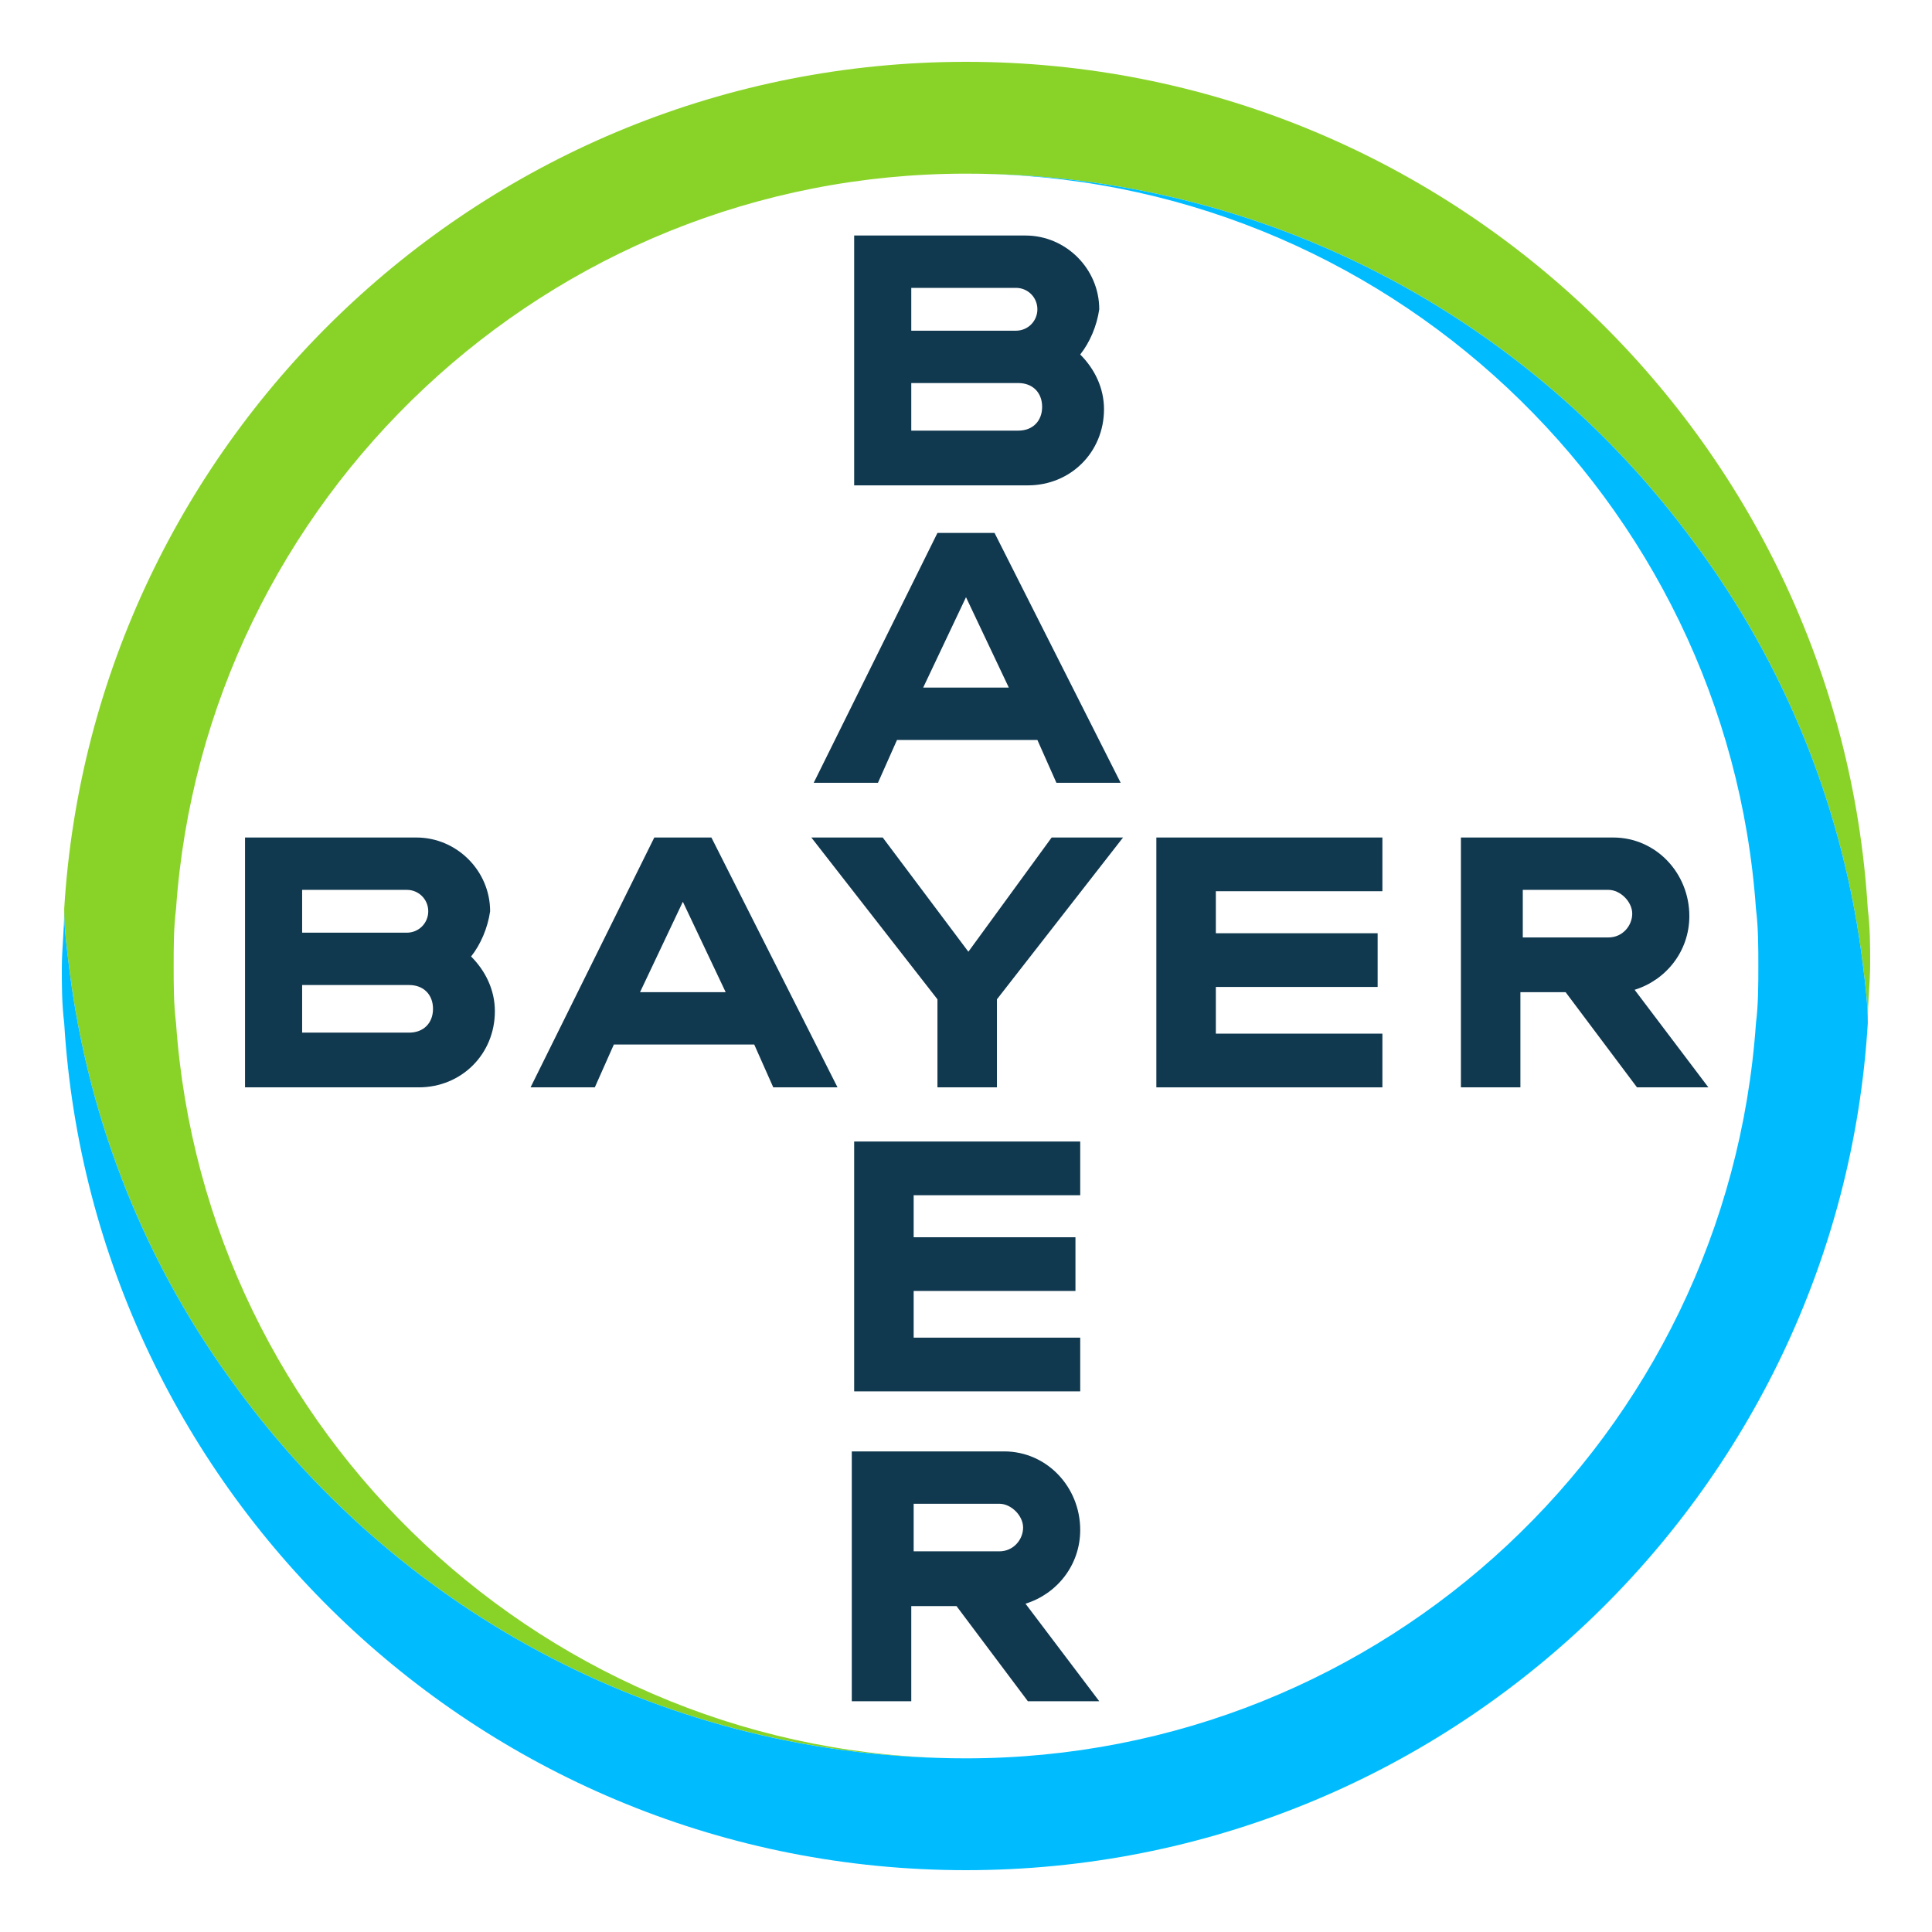
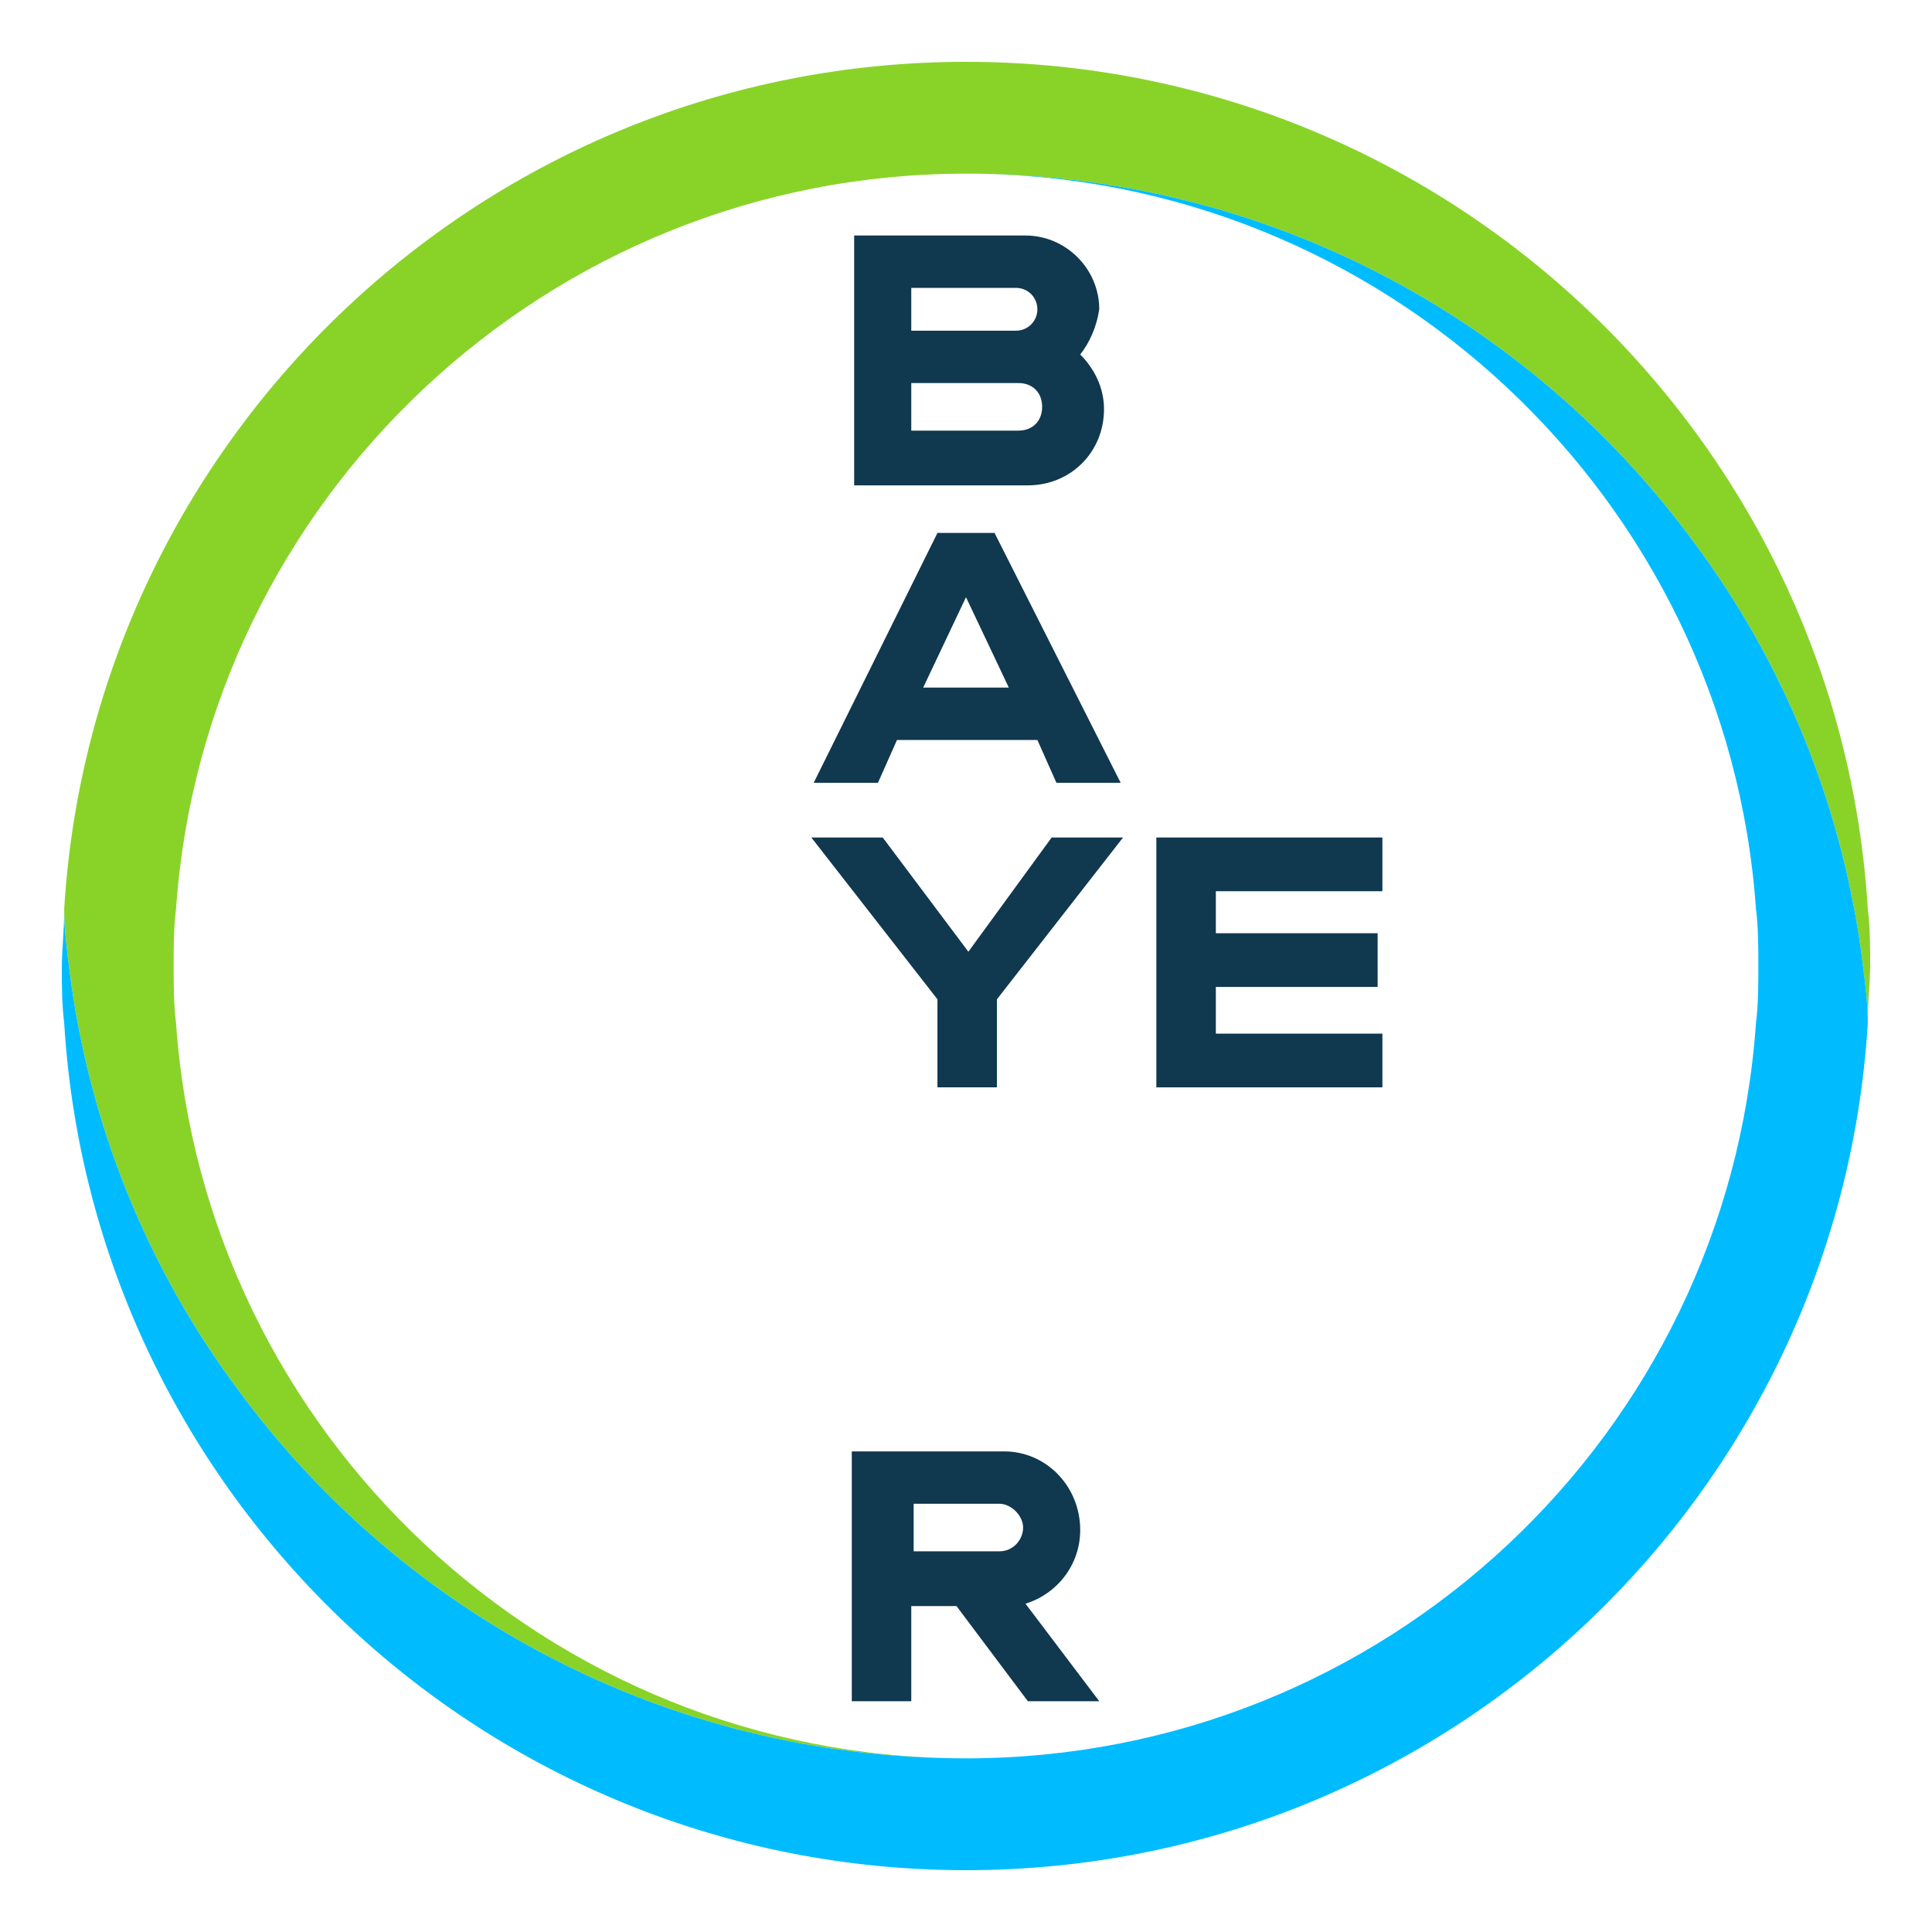
<svg xmlns="http://www.w3.org/2000/svg" width="500" height="500" viewBox="0 0 500 500" fill="none">
  <rect width="500" height="500" fill="white" />
  <g clip-path="url(#clip0_3_2)">
    <path d="M483.384 235.221C475.995 113.295 374.389 16 250 16C125.611 16 24.005 113.295 16.616 235.221C16.616 240.147 17.232 245.074 17.847 250C22.774 290.642 38.168 328.205 61.568 359.611C104.058 417.495 172.411 455.058 250 455.058C141.621 455.058 52.947 370.695 45.558 264.779C44.942 259.853 44.942 254.926 44.942 250C44.942 245.074 44.942 240.147 45.558 235.221C52.947 129.305 141.621 44.942 250 44.942C327.589 44.942 395.942 82.505 438.432 140.389C461.832 171.795 477.226 209.358 482.153 250C482.768 254.926 483.384 259.853 483.384 264.163C483.384 259.237 484 254.311 484 249.384C484 245.074 484 240.147 483.384 235.221Z" fill="#89D329" />
    <path d="M16.616 264.779C24.005 386.705 125.611 484 250 484C374.39 484 475.995 386.705 483.384 264.779C483.384 259.853 482.768 254.926 482.153 250C477.226 209.358 461.832 171.795 438.432 140.389C395.942 82.505 327.589 44.942 250 44.942C358.379 44.942 447.053 129.305 454.442 235.221C455.058 240.147 455.058 245.074 455.058 250C455.058 254.926 455.058 259.853 454.442 264.779C447.053 371.31 358.379 455.058 250 455.058C172.411 455.058 104.058 417.495 61.568 359.611C38.168 328.205 22.774 290.642 17.847 250C17.232 245.074 16.616 240.147 16.616 235.837C16.616 240.763 16 245.689 16 250.616C16 254.926 16 259.853 16.616 264.779Z" fill="#00BCFF" />
-     <path d="M221.058 60.953V125.611H266.011C277.095 125.611 285.716 116.99 285.716 105.905C285.716 100.363 283.253 95.437 279.558 91.742C282.021 88.663 283.868 84.353 284.484 80.042C284.484 69.573 275.863 60.953 265.395 60.953H221.058ZM235.837 74.5H262.931C266.01 74.5 268.474 76.963 268.474 80.042C268.474 83.121 266.01 85.584 262.931 85.584H235.837V74.5ZM235.837 99.131H263.547C267.242 99.131 269.705 101.595 269.705 105.289C269.705 108.984 267.242 111.447 263.547 111.447H235.837V99.131Z" fill="#10384F" />
+     <path d="M221.058 60.953V125.611H266.011C277.095 125.611 285.716 116.99 285.716 105.905C285.716 100.363 283.253 95.437 279.558 91.742C282.021 88.663 283.868 84.353 284.484 80.042C284.484 69.573 275.863 60.953 265.395 60.953H221.058ZM235.837 74.5H262.931C266.01 74.5 268.474 76.963 268.474 80.042C268.474 83.121 266.01 85.584 262.931 85.584H235.837V74.5ZM235.837 99.131H263.547C267.242 99.131 269.705 101.595 269.705 105.289C269.705 108.984 267.242 111.447 263.547 111.447H235.837Z" fill="#10384F" />
    <path d="M242.611 137.926L210.589 202.584H227.216L232.142 191.5H268.474L273.4 202.584H290.026L257.389 137.926H242.611ZM250 154.553L261.084 177.953H238.916L250 154.553Z" fill="#10384F" />
    <path d="M272.168 216.747H290.642L258.005 258.621V281.405H242.611V258.621L209.974 216.747H228.447L250.616 246.305L272.168 216.747Z" fill="#10384F" />
-     <path d="M378.084 216.747V281.405H393.479V256.774H405.179L423.653 281.405H442.126L423.037 256.158C431.042 253.695 437.2 246.306 437.2 237.069C437.2 225.985 428.579 216.747 417.495 216.747H378.084ZM394.095 230.295H416.263C419.342 230.295 422.421 233.374 422.421 236.453C422.421 239.532 419.958 242.611 416.263 242.611H394.095V230.295Z" fill="#10384F" />
-     <path d="M63.416 216.747V281.405H108.368C119.453 281.405 128.074 272.784 128.074 261.7C128.074 256.158 125.611 251.231 121.916 247.536C124.379 244.458 126.226 240.147 126.842 235.837C126.842 225.368 118.221 216.747 107.752 216.747H63.416ZM78.194 230.295H105.289C108.368 230.295 110.832 232.758 110.832 235.837C110.832 238.915 108.368 241.378 105.289 241.378H78.194V230.295ZM78.194 254.926H105.905C109.6 254.926 112.063 257.389 112.063 261.084C112.063 264.779 109.6 267.242 105.905 267.242H78.194V254.926Z" fill="#10384F" />
-     <path d="M169.332 216.747L137.311 281.405H153.938L158.863 270.321H195.196L200.121 281.405H216.747L184.111 216.747H169.332ZM176.721 233.374L187.805 256.774H165.638L176.721 233.374Z" fill="#10384F" />
    <path d="M357.763 216.747V230.646H314.658V241.523H356.532V255.421H314.658V267.507H357.763V281.405H299.263V216.747H357.763Z" fill="#10384F" />
    <path d="M220.442 375.621V440.279H235.837V415.648H247.537L266.011 440.279H284.484L265.395 415.032C273.4 412.569 279.558 405.18 279.558 395.943C279.558 384.859 270.937 375.621 259.853 375.621H220.442ZM236.453 389.169H258.621C261.7 389.169 264.779 392.248 264.779 395.327C264.779 398.406 262.316 401.485 258.621 401.485H236.453V389.169Z" fill="#10384F" />
-     <path d="M279.558 295.424V309.323H236.453V320.2H278.326V334.098H236.453V346.184H279.558V360.083H221.058V295.424H279.558Z" fill="#10384F" />
  </g>
  <defs>
    <clipPath id="clip0_3_2">
      <rect width="468" height="468" fill="white" transform="translate(16 16)" />
    </clipPath>
  </defs>
</svg>